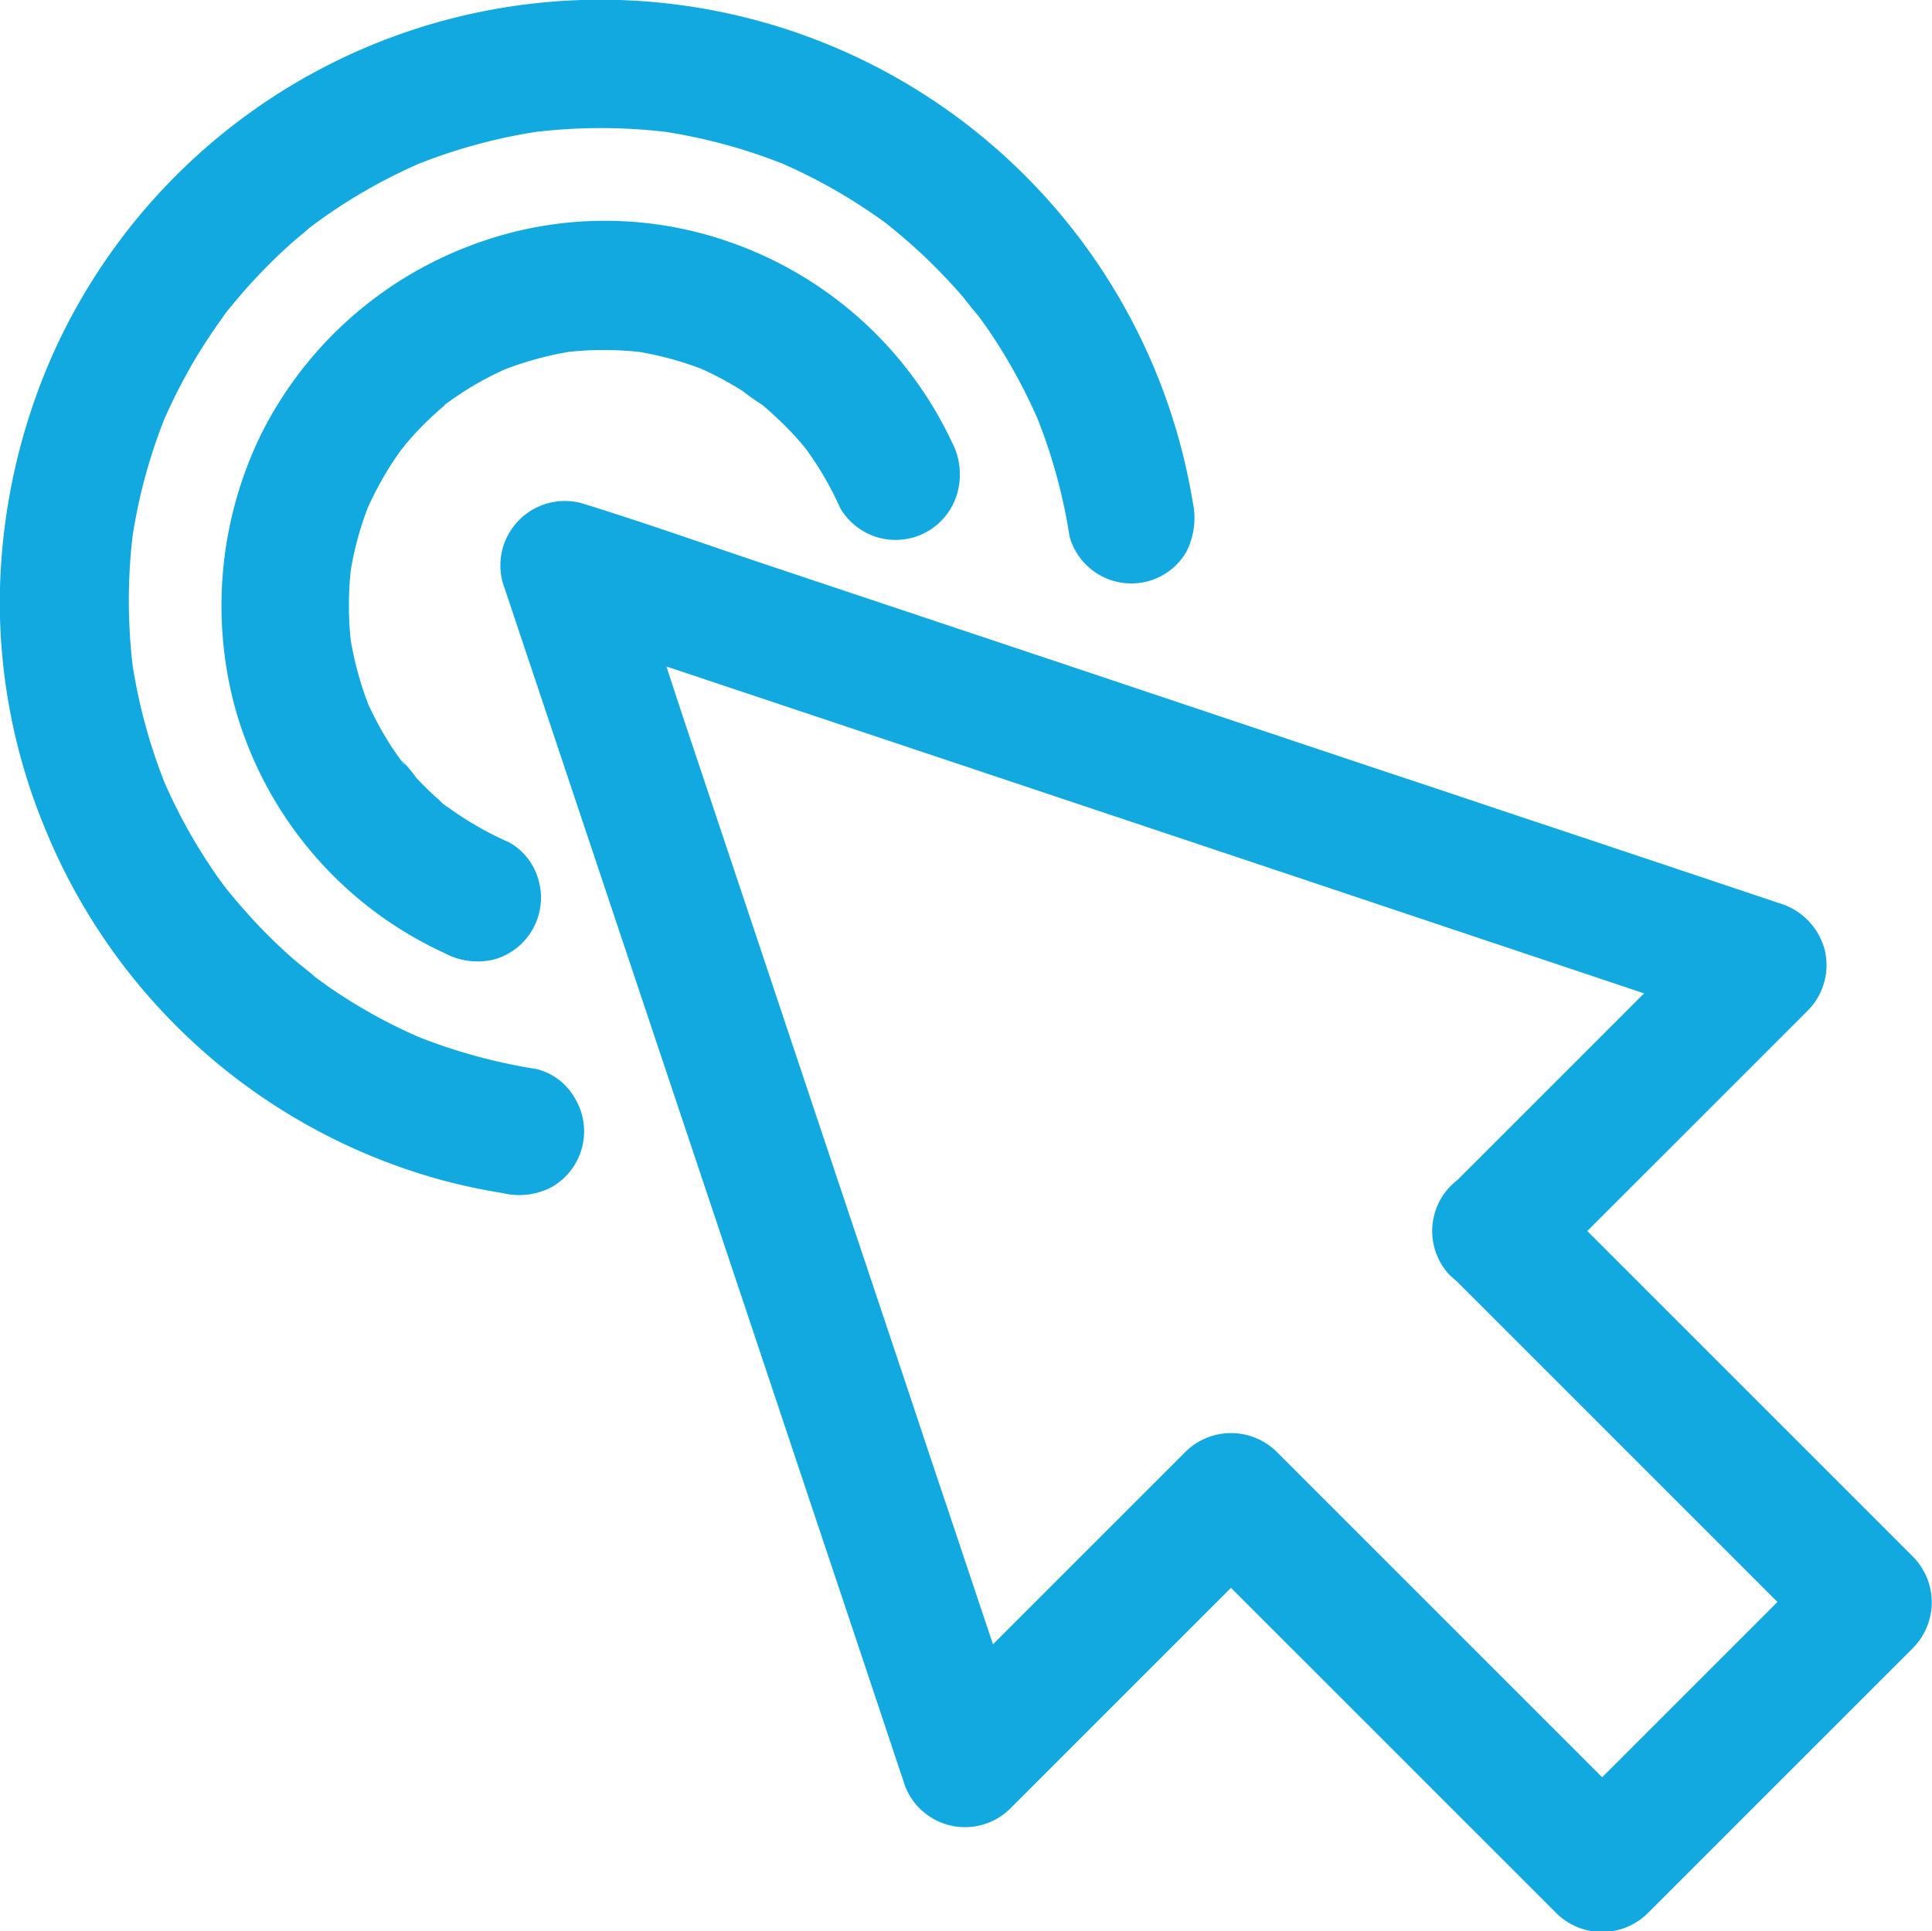
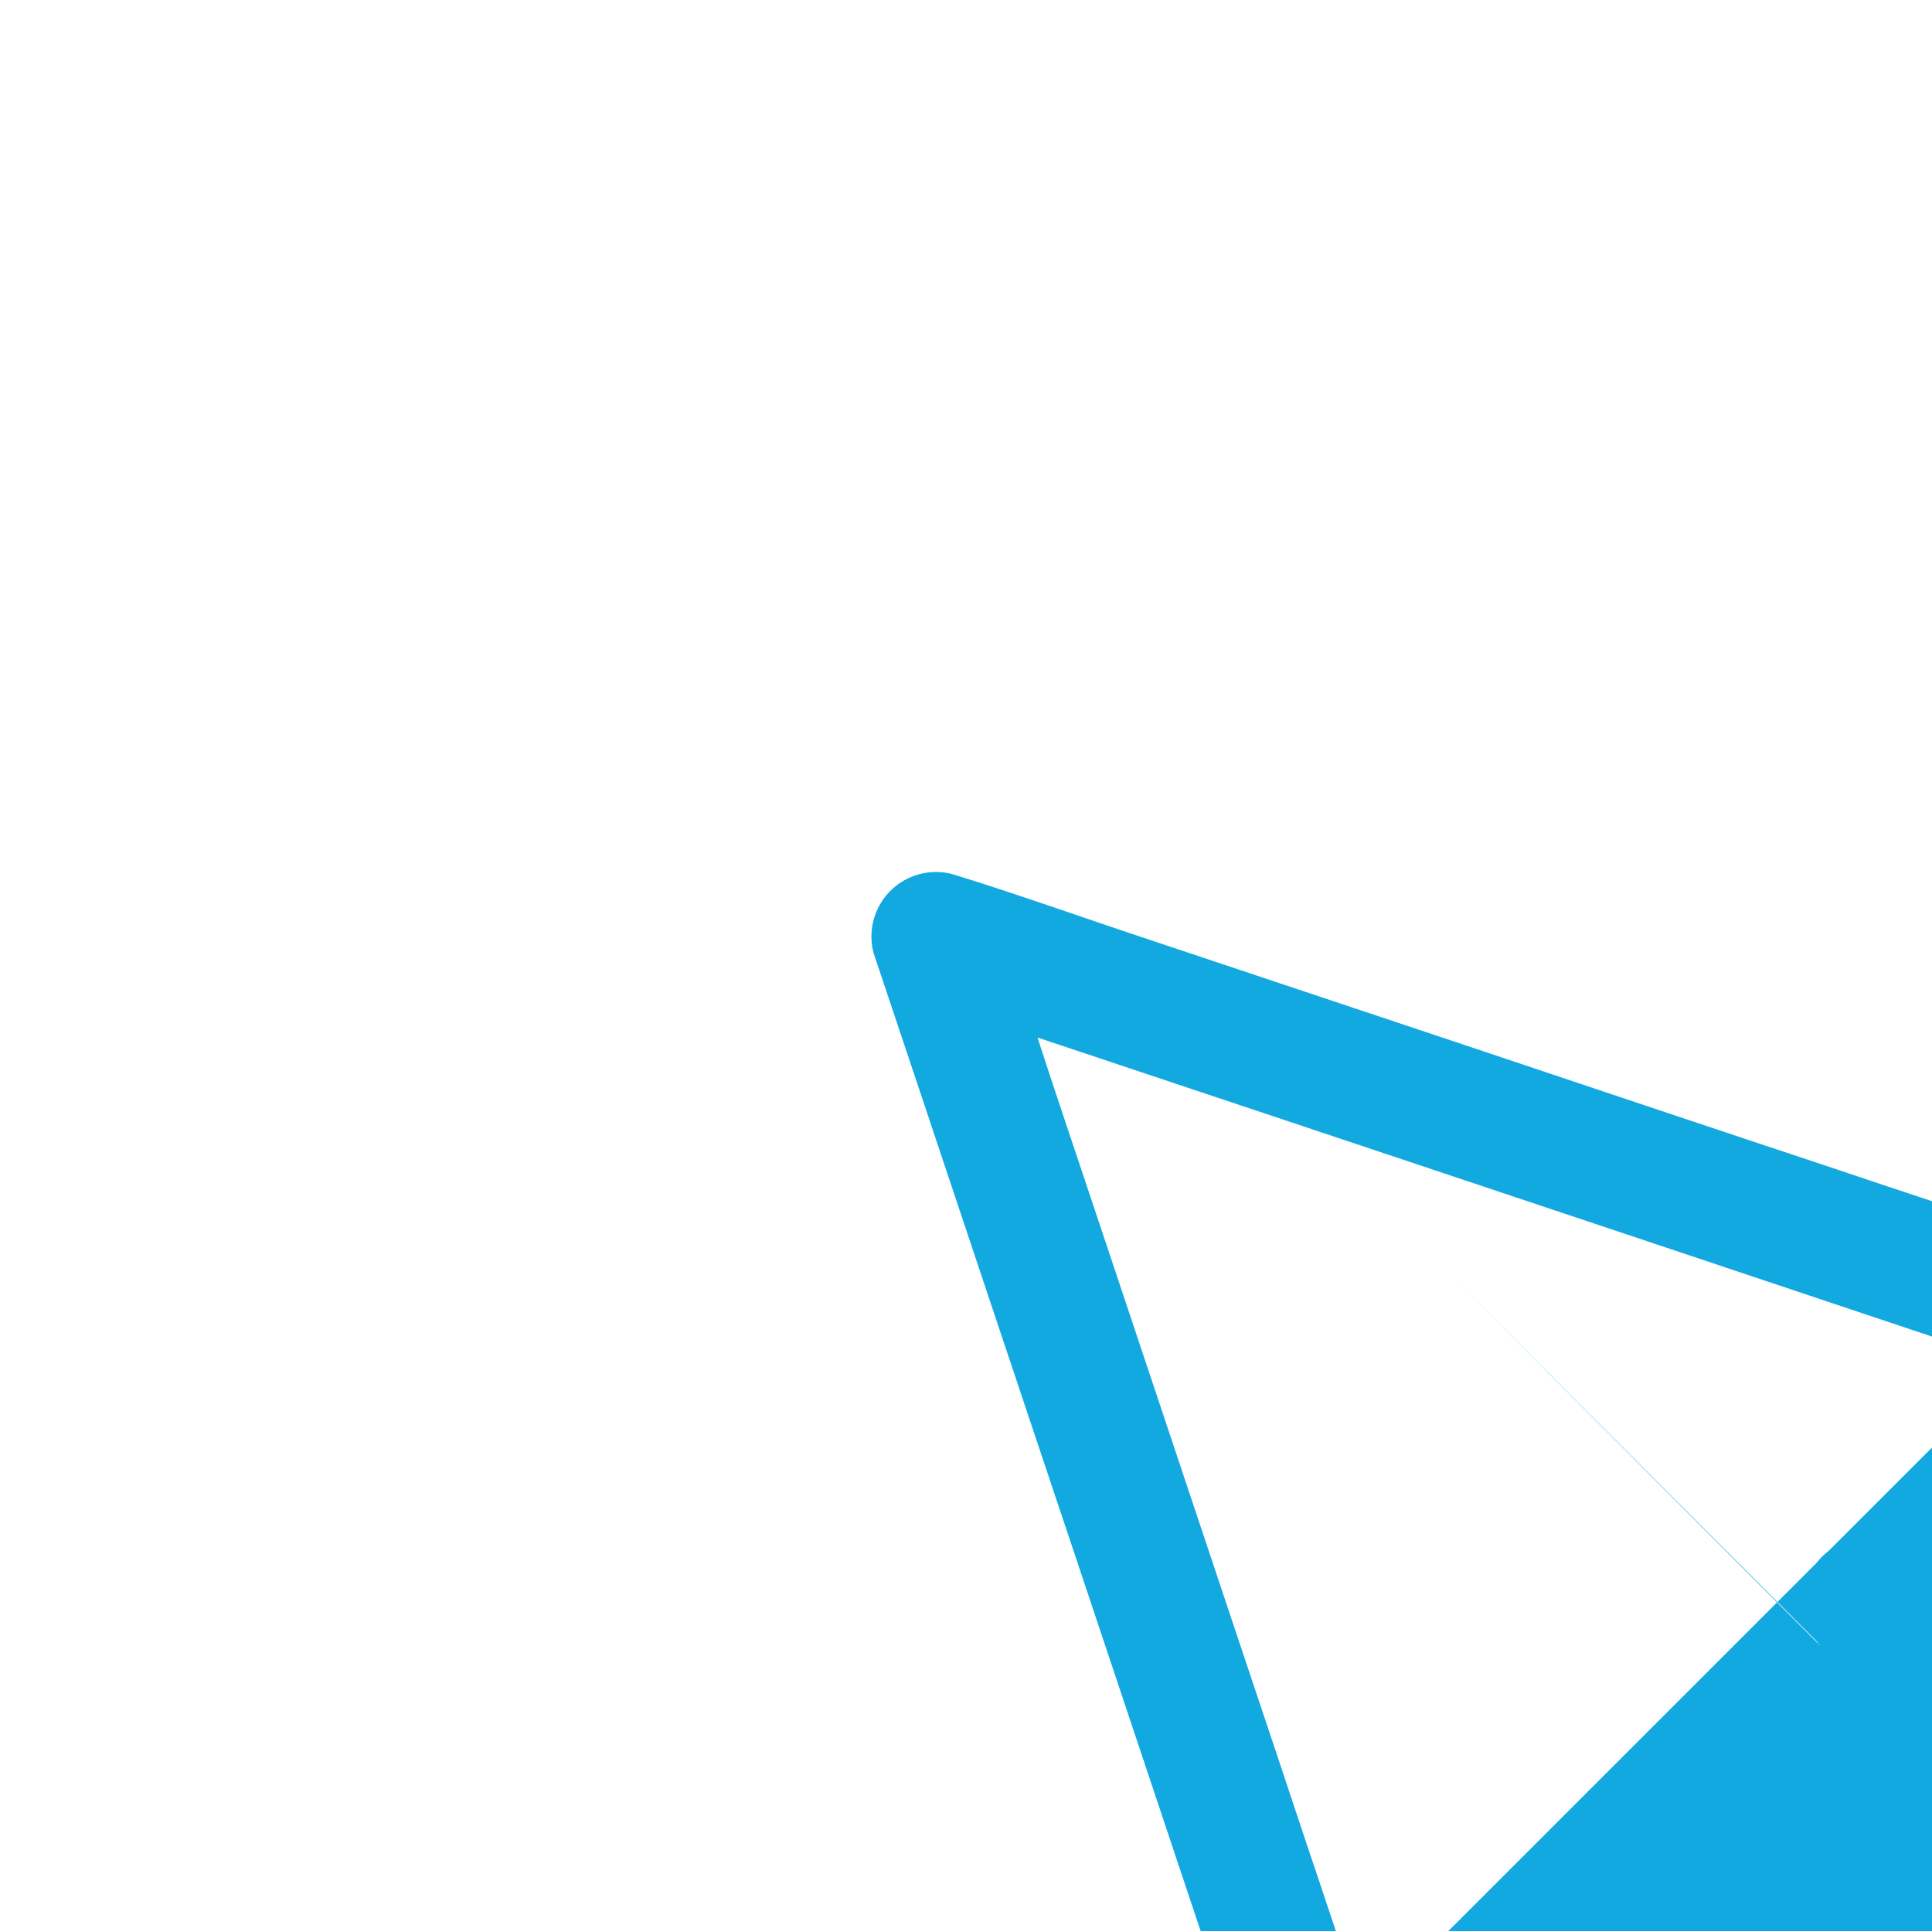
<svg xmlns="http://www.w3.org/2000/svg" width="36.878" height="36.866" viewBox="0 0 36.878 36.866">
  <g transform="translate(-60.084 -60.167)">
    <g transform="translate(69.627 69.703)">
      <g transform="translate(0 0)">
-         <path d="M312.139,308.7l2.4,2.4,3.815,3.815.873.873v-1.73l-1.714,1.714-2.734,2.734-.628.628h1.73l-3.089-3.089-2.709-2.709-1.285-1.285a1.239,1.239,0,0,0-1.73,0l-1.714,1.714-2.734,2.734-.628.628,2.044.539q-.759-2.265-1.514-4.525c-.3-.885-.592-1.775-.889-2.66q-1.016-3.036-2.028-6.067-1.047-3.134-2.093-6.263c-.367-1.1-.71-2.211-1.106-3.3,0-.016-.012-.033-.016-.049l-1.506,1.506,3,1,6.3,2.105,5.663,1.893c.763.257,1.526.51,2.289.767l5.488,1.836c.041.016.086.029.126.045l-.539-2.044-1.714,1.714-2.734,2.734-.628.628a1.225,1.225,0,0,0,0,1.722,1.243,1.243,0,0,0,1.73,0l1.714-1.714,2.734-2.734.628-.628a1.227,1.227,0,0,0,.314-1.191,1.264,1.264,0,0,0-.857-.857q-2.5-.839-5.006-1.673c-.816-.273-1.628-.547-2.444-.816q-2.656-.887-5.316-1.779l-6.447-2.154c-1.2-.4-2.4-.828-3.6-1.2l-.053-.016a1.232,1.232,0,0,0-1.506,1.506l.918,2.742q1.016,3.042,2.032,6.079,1.047,3.127,2.093,6.259c.359,1.073.718,2.15,1.077,3.223q.734,2.191,1.465,4.386c.02.061.041.118.061.18a1.226,1.226,0,0,0,2.048.543l1.714-1.714,2.734-2.734.628-.628h-1.73l3.019,3.019,2.571,2.571,1.493,1.493a1.239,1.239,0,0,0,1.73,0l1.714-1.714,2.734-2.734.628-.628a1.239,1.239,0,0,0,0-1.73l-2.4-2.4-3.815-3.815-.873-.873a1.226,1.226,0,0,0-1.738,1.73Z" transform="translate(-293.977 -293.877)" fill="#11a9e0" />
+         <path d="M312.139,308.7l2.4,2.4,3.815,3.815.873.873v-1.73l-1.714,1.714-2.734,2.734-.628.628h1.73a1.239,1.239,0,0,0-1.73,0l-1.714,1.714-2.734,2.734-.628.628,2.044.539q-.759-2.265-1.514-4.525c-.3-.885-.592-1.775-.889-2.66q-1.016-3.036-2.028-6.067-1.047-3.134-2.093-6.263c-.367-1.1-.71-2.211-1.106-3.3,0-.016-.012-.033-.016-.049l-1.506,1.506,3,1,6.3,2.105,5.663,1.893c.763.257,1.526.51,2.289.767l5.488,1.836c.041.016.086.029.126.045l-.539-2.044-1.714,1.714-2.734,2.734-.628.628a1.225,1.225,0,0,0,0,1.722,1.243,1.243,0,0,0,1.73,0l1.714-1.714,2.734-2.734.628-.628a1.227,1.227,0,0,0,.314-1.191,1.264,1.264,0,0,0-.857-.857q-2.5-.839-5.006-1.673c-.816-.273-1.628-.547-2.444-.816q-2.656-.887-5.316-1.779l-6.447-2.154c-1.2-.4-2.4-.828-3.6-1.2l-.053-.016a1.232,1.232,0,0,0-1.506,1.506l.918,2.742q1.016,3.042,2.032,6.079,1.047,3.127,2.093,6.259c.359,1.073.718,2.15,1.077,3.223q.734,2.191,1.465,4.386c.02.061.041.118.061.18a1.226,1.226,0,0,0,2.048.543l1.714-1.714,2.734-2.734.628-.628h-1.73l3.019,3.019,2.571,2.571,1.493,1.493a1.239,1.239,0,0,0,1.73,0l1.714-1.714,2.734-2.734.628-.628a1.239,1.239,0,0,0,0-1.73l-2.4-2.4-3.815-3.815-.873-.873a1.226,1.226,0,0,0-1.738,1.73Z" transform="translate(-293.977 -293.877)" fill="#11a9e0" />
      </g>
    </g>
    <g transform="translate(64.31 64.382)">
      <g transform="translate(0 0)">
-         <path d="M177.628,167.708a7.361,7.361,0,0,0-4.235-3.823,7.193,7.193,0,0,0-4.949.061,7.38,7.38,0,0,0-4,3.595,7.464,7.464,0,0,0-.518,5.174,7.322,7.322,0,0,0,4.015,4.741,1.326,1.326,0,0,0,.943.122,1.224,1.224,0,0,0,.853-1.506,1.182,1.182,0,0,0-.563-.73,6.325,6.325,0,0,1-1.04-.579c-.049-.033-.094-.069-.143-.1-.135-.094.045.045.082.065a1.276,1.276,0,0,1-.241-.2,5.991,5.991,0,0,1-.432-.42,2.762,2.762,0,0,0-.331-.384c.045.029.188.249.065.086l-.069-.094c-.049-.073-.1-.143-.147-.216a6.316,6.316,0,0,1-.486-.914l.122.294a6.4,6.4,0,0,1-.432-1.575c.016.11.029.216.045.326a6.361,6.361,0,0,1,0-1.624c-.016.11-.029.216-.045.326a6.223,6.223,0,0,1,.432-1.575l-.122.294a6.572,6.572,0,0,1,.53-.987c.049-.073.1-.147.151-.216s.2-.237-.049.061c.024-.029.049-.061.073-.094a5.933,5.933,0,0,1,.4-.445c.135-.135.273-.261.42-.384a.875.875,0,0,0,.114-.094c-.033.045-.249.188-.086.065.069-.053.143-.1.216-.151a5.9,5.9,0,0,1,1.012-.547l-.294.122a6.4,6.4,0,0,1,1.575-.432c-.11.016-.216.029-.326.045a6.362,6.362,0,0,1,1.624,0c-.11-.016-.216-.029-.326-.045a6.223,6.223,0,0,1,1.575.432l-.294-.122a6.367,6.367,0,0,1,.889.469,4.582,4.582,0,0,0,.408.286c-.02-.008-.233-.188-.11-.082.037.033.078.061.114.094.069.057.135.118.2.18a5.3,5.3,0,0,1,.4.4c.073.078.139.163.208.245.106.126-.029-.053-.061-.082a.579.579,0,0,1,.082.114,6.125,6.125,0,0,1,.616,1.077,1.234,1.234,0,0,0,.73.563,1.224,1.224,0,0,0,1.506-.853,1.326,1.326,0,0,0-.1-.963Z" transform="translate(-163.681 -163.476)" fill="#11a9e0" />
-       </g>
+         </g>
    </g>
    <g transform="translate(60.084 60.167)">
      <g transform="translate(0 0)">
-         <path d="M70.338,80.577a10.57,10.57,0,0,1-2.46-.694l.294.122a10.206,10.206,0,0,1-1.816-1l-.22-.159c-.073-.053-.31-.269-.024-.016-.135-.122-.286-.233-.424-.351-.249-.22-.49-.449-.718-.694-.2-.216-.4-.445-.583-.673-.131-.163.2.265.012.016l-.139-.188c-.09-.126-.175-.257-.261-.388a10.3,10.3,0,0,1-.828-1.571l.122.294a10.516,10.516,0,0,1-.706-2.6c.016.11.029.216.045.326a10.6,10.6,0,0,1,0-2.738c-.016.11-.029.216-.045.326a10.421,10.421,0,0,1,.706-2.6l-.122.294a10.67,10.67,0,0,1,.677-1.326c.131-.216.269-.424.416-.632.033-.049.069-.094.1-.143s.188-.245.045-.065,0,0,.033-.037c.045-.053.086-.106.131-.159A10.761,10.761,0,0,1,65.658,64.8c.1-.086.2-.167.294-.249.045-.037.094-.073.139-.11.1-.082-.151.118-.131.1a1.286,1.286,0,0,1,.118-.09q.306-.226.624-.428a10.452,10.452,0,0,1,1.5-.783l-.294.122a10.517,10.517,0,0,1,2.6-.706c-.11.016-.216.029-.326.045a10.6,10.6,0,0,1,2.738,0c-.11-.016-.216-.029-.326-.045a10.421,10.421,0,0,1,2.6.706l-.294-.122a10.3,10.3,0,0,1,1.571.828c.131.086.261.171.388.261.065.045.126.09.188.139.253.188-.175-.143-.016-.012.233.188.457.379.673.583.241.228.473.469.694.718.122.139.228.29.351.424-.257-.282-.041-.049.016.024l.159.22a10.621,10.621,0,0,1,1,1.816l-.122-.294A10.482,10.482,0,0,1,80.5,70.41,1.224,1.224,0,0,0,82,71.262a1.207,1.207,0,0,0,.73-.563,1.418,1.418,0,0,0,.122-.943,11.458,11.458,0,0,0-21.739-2.872,11.786,11.786,0,0,0-1.032,4.635,11.266,11.266,0,0,0,.841,4.411A11.439,11.439,0,0,0,68.5,82.691a11.5,11.5,0,0,0,1.183.253,1.326,1.326,0,0,0,.943-.122,1.223,1.223,0,0,0,.441-1.673,1.164,1.164,0,0,0-.73-.571Z" transform="translate(-60.084 -60.167)" fill="#11a9e0" />
-       </g>
+         </g>
    </g>
  </g>
</svg>